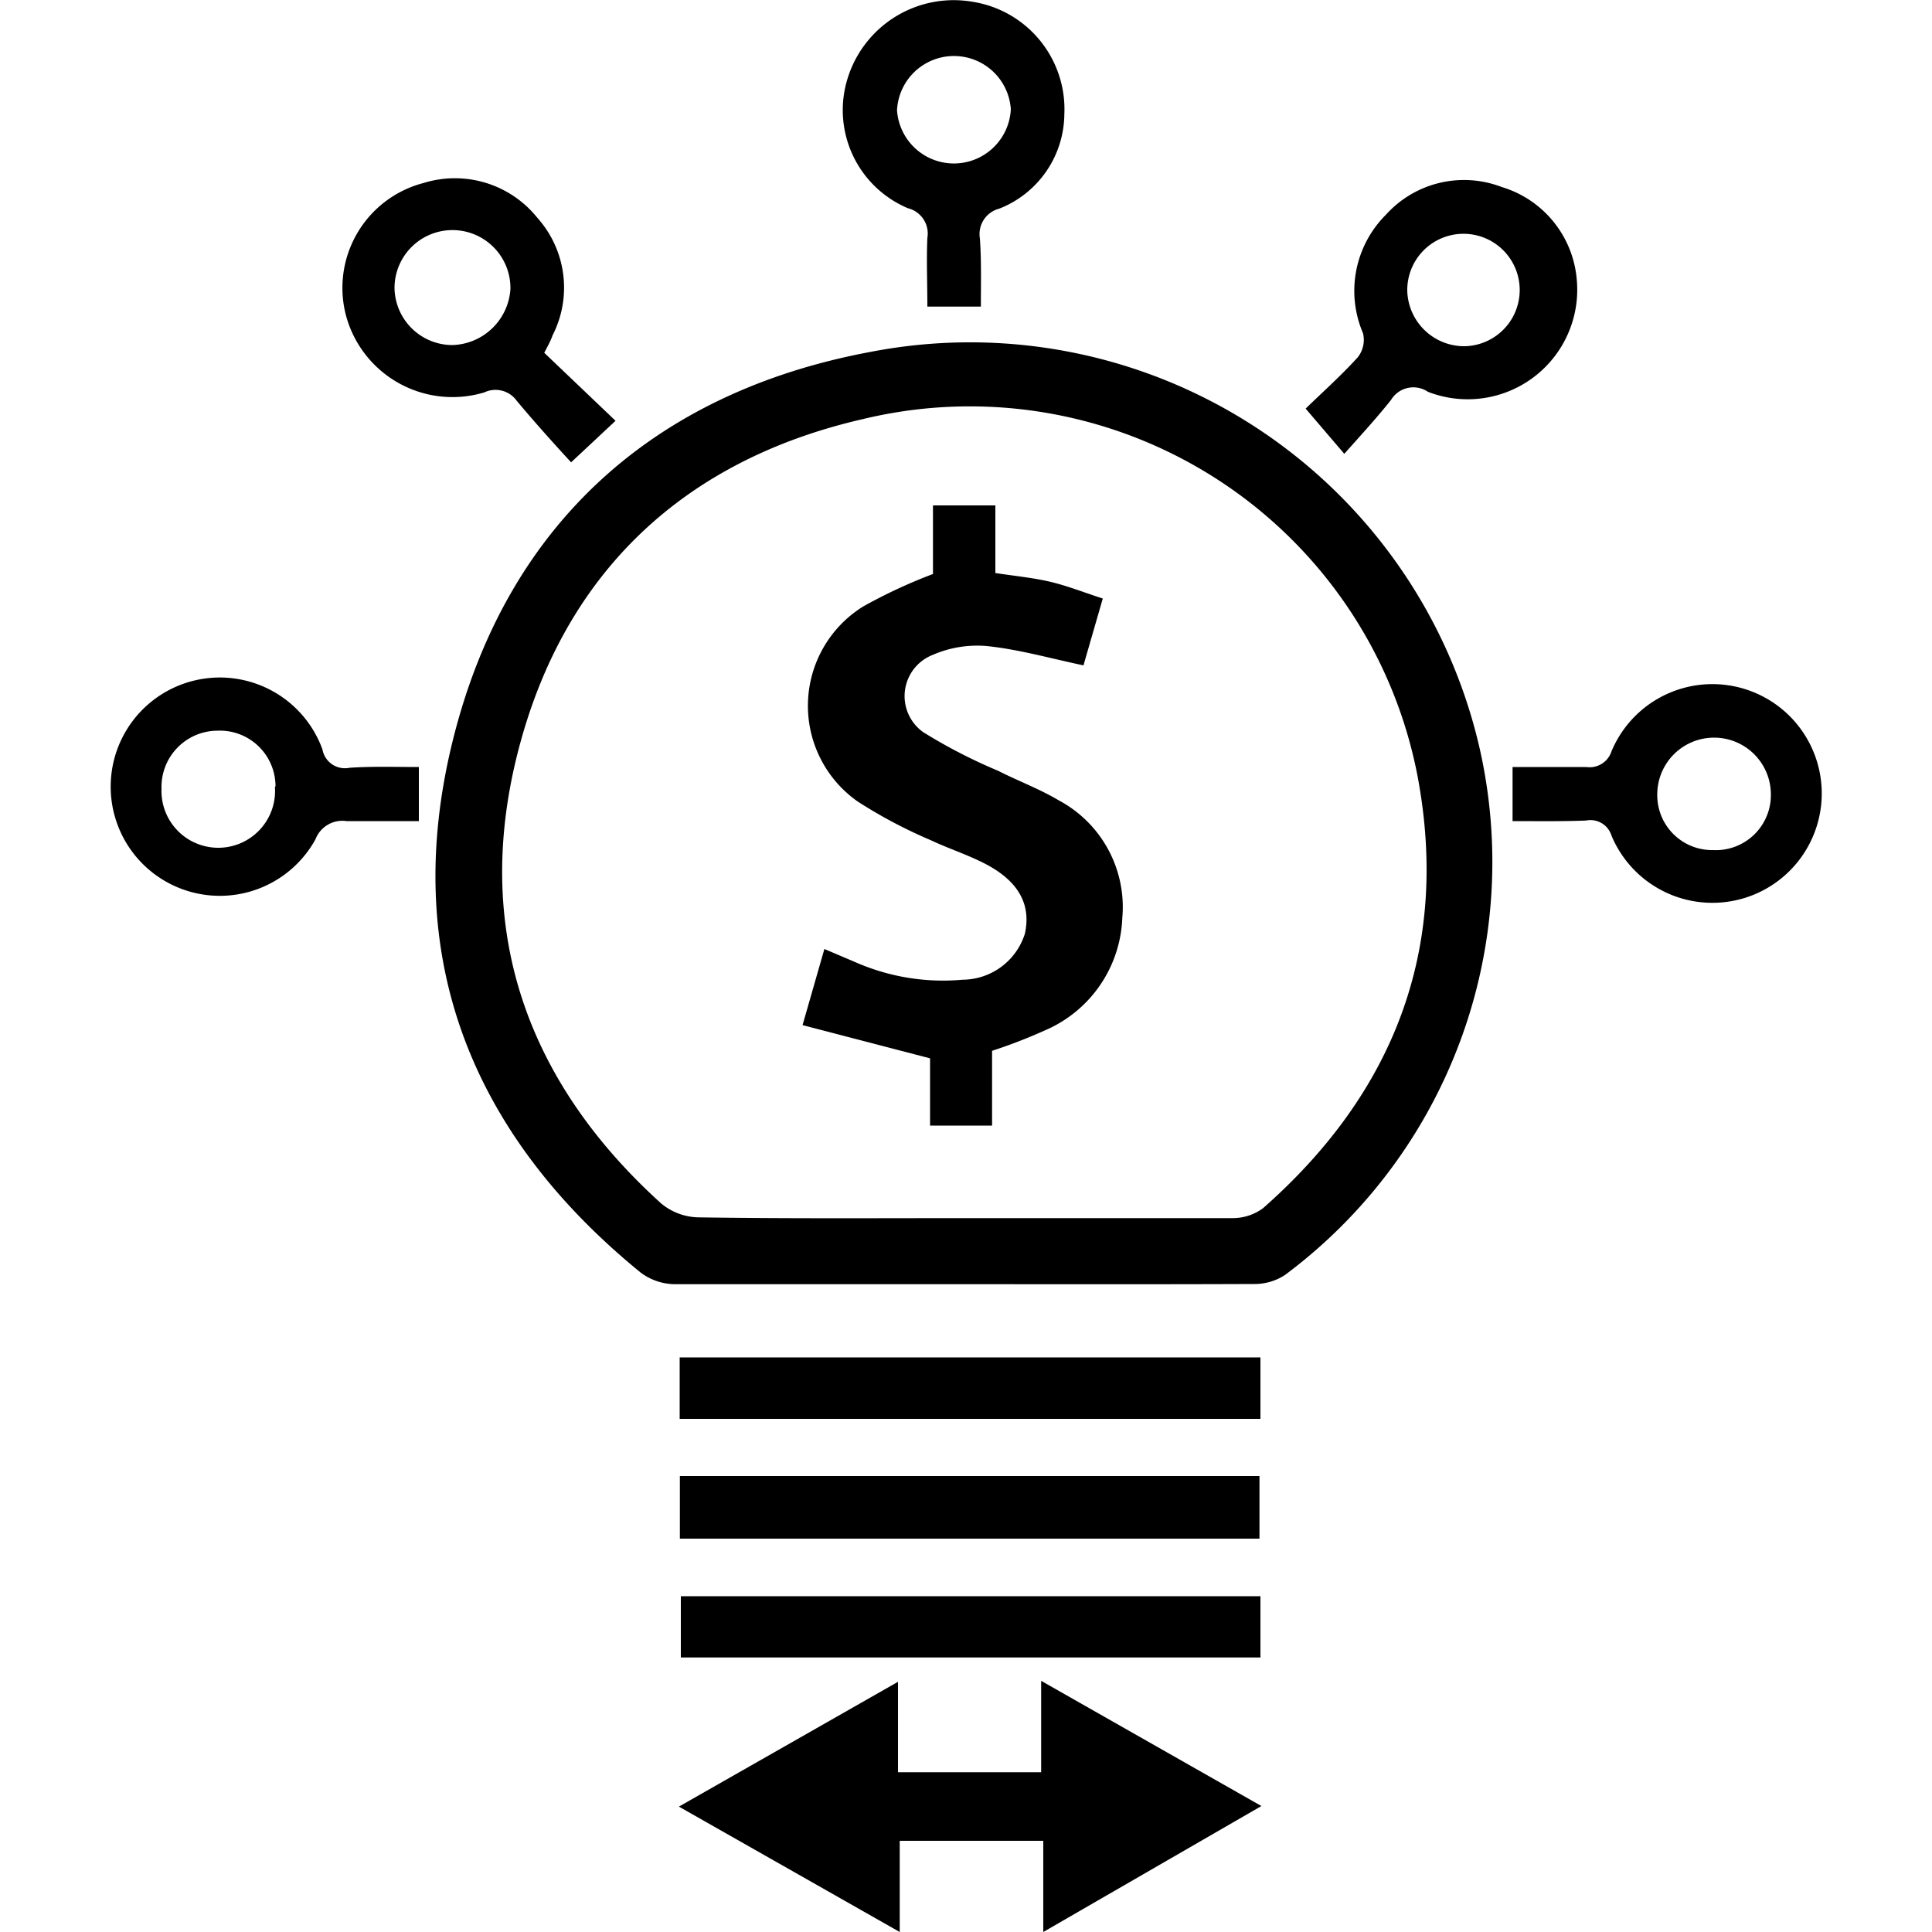
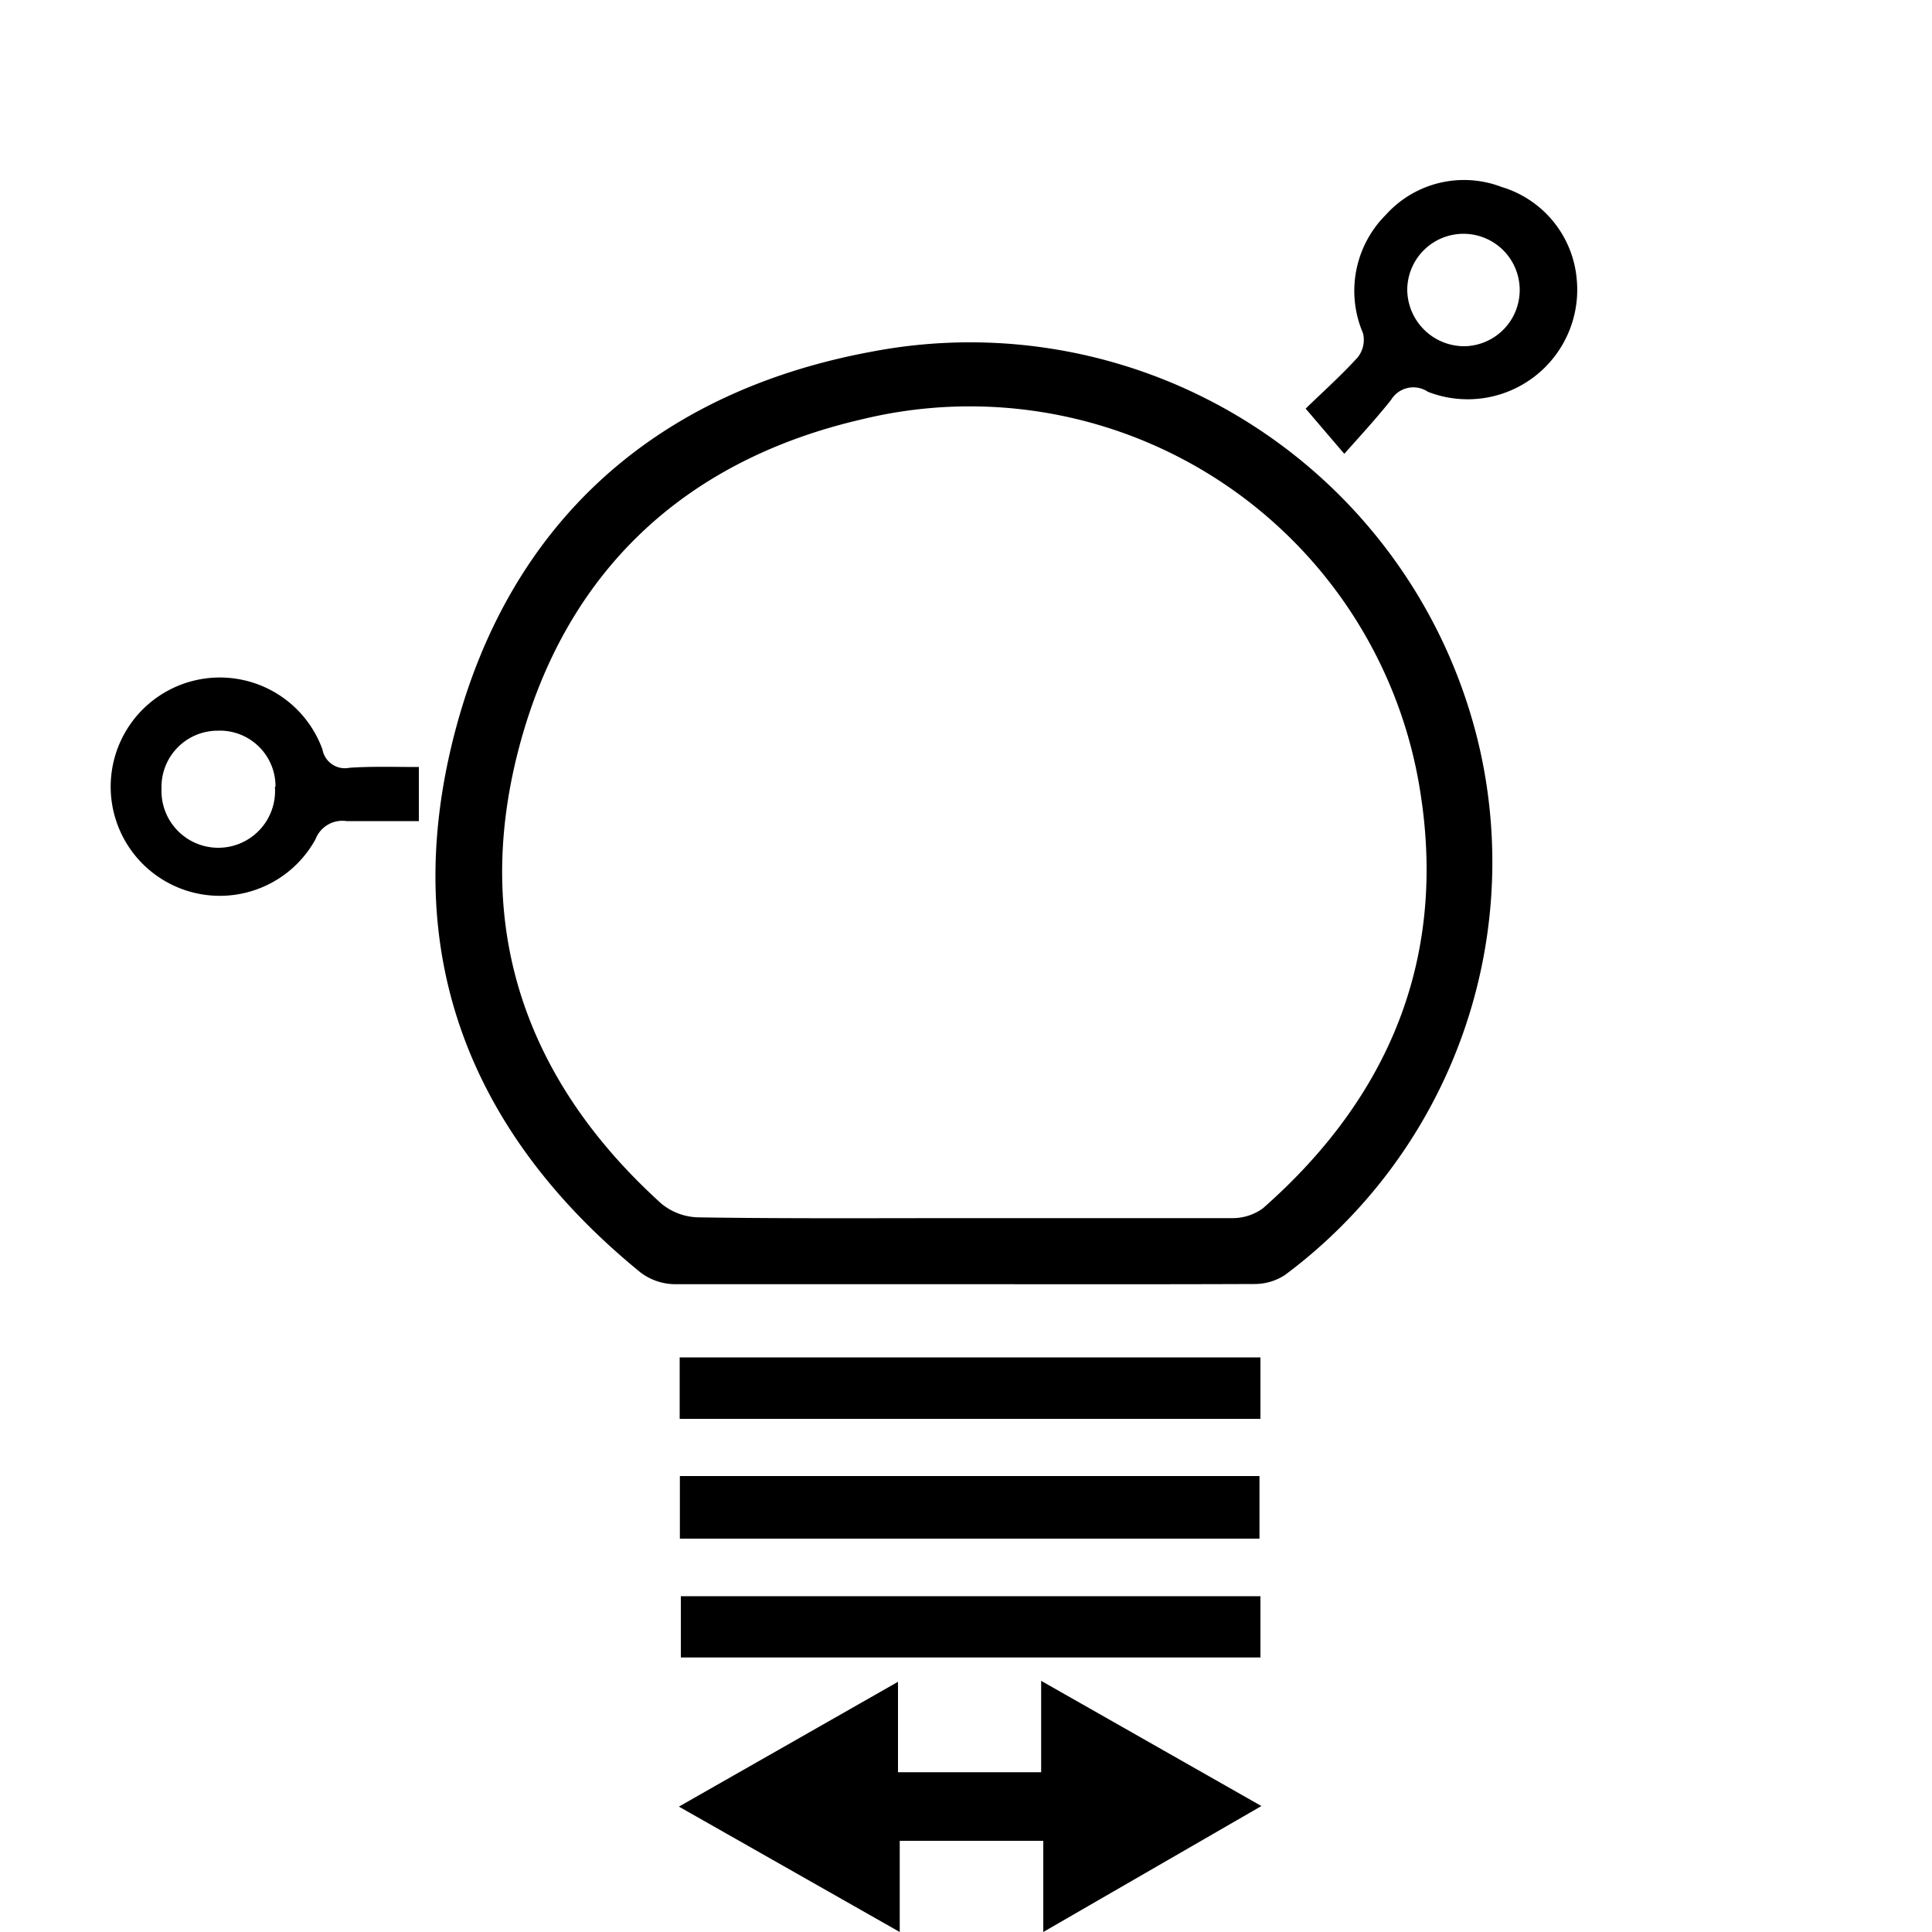
<svg xmlns="http://www.w3.org/2000/svg" id="Layer_1" data-name="Layer 1" width="100" height="100" viewBox="0 0 100 100">
  <title>investments-in-servece</title>
  <path d="M49.92,66.47c-5,0-10,0-15,0a3,3,0,0,1-1.77-.61c-8.83-7.2-12.46-16.47-9.71-27.55s10.33-18,21.64-20.1A27.06,27.06,0,0,1,76.61,38.84,26.65,26.65,0,0,1,66.5,66a2.88,2.88,0,0,1-1.6.46C59.91,66.48,54.91,66.47,49.92,66.47Zm-.06-3.42c4.65,0,9.3,0,13.94,0a2.65,2.65,0,0,0,1.57-.51c6.82-6,9.68-13.48,8-22.38A23.6,23.6,0,0,0,44.63,21.7c-9.21,2.12-15.4,7.91-17.79,17.09s.33,17.11,7.37,23.49a3.1,3.1,0,0,0,1.94.73C40.72,63.08,45.29,63.05,49.86,63.05Z" />
  <path d="M35.14,93.51l11.34-6.46v4.68h7.41V87l11.4,6.48L54,100V95.28H46.57V100Z" />
  <path d="M35.19,79.64V76.4h30v3.24Z" />
  <path d="M35.18,73.44V70.26H65.24v3.18Z" />
  <path d="M65.24,82.62v3.17h-30V82.62Z" />
-   <path d="M28.17,18.26l3.69,3.52-2.3,2.15c-.92-1-1.89-2.08-2.81-3.18a1.35,1.35,0,0,0-1.68-.44,5.71,5.71,0,0,1-7.14-3.9,5.61,5.61,0,0,1,4-6.94,5.47,5.47,0,0,1,5.88,1.8,5.42,5.42,0,0,1,.79,6.09C28.52,17.6,28.39,17.84,28.17,18.26Zm-4.75-.4a3.1,3.1,0,0,0,3-2.91,3,3,0,0,0-6-.08A3,3,0,0,0,23.42,17.86Z" />
-   <path d="M78.29,42.5V39.7c1.3,0,2.56,0,3.81,0a1.19,1.19,0,0,0,1.31-.81,5.66,5.66,0,1,1,0,4.36,1.14,1.14,0,0,0-1.31-.78C80.87,42.52,79.64,42.5,78.29,42.5ZM88.66,44a2.85,2.85,0,0,0,3-2.88,2.94,2.94,0,0,0-5.88,0A2.84,2.84,0,0,0,88.66,44Z" />
-   <path d="M50.77,15.87H48c0-1.24-.05-2.4,0-3.55a1.35,1.35,0,0,0-1-1.54A5.51,5.51,0,0,1,43.89,4,5.75,5.75,0,0,1,50.33.09a5.63,5.63,0,0,1,4.76,5.83,5.3,5.3,0,0,1-3.37,4.88,1.36,1.36,0,0,0-1,1.55C50.8,13.5,50.77,14.66,50.77,15.87ZM52.32,5.65a2.95,2.95,0,0,0-5.89.06,2.95,2.95,0,0,0,5.89-.06Z" />
  <path d="M21.68,39.7v2.8c-1.29,0-2.52,0-3.74,0a1.49,1.49,0,0,0-1.61.94,5.65,5.65,0,1,1,.36-4.65,1.18,1.18,0,0,0,1.4.95C19.25,39.66,20.4,39.7,21.68,39.7Zm-7.42,1a2.88,2.88,0,0,0-3-2.88,2.91,2.91,0,0,0-2.9,3,2.94,2.94,0,1,0,5.87-.09Z" />
  <path d="M69.58,23.49l-2-2.34c.85-.83,1.83-1.7,2.7-2.66a1.46,1.46,0,0,0,.27-1.24,5.56,5.56,0,0,1,1.18-6.13,5.44,5.44,0,0,1,6-1.44,5.48,5.48,0,0,1,3.88,4.76,5.67,5.67,0,0,1-7.7,5.84A1.35,1.35,0,0,0,72,20.7C71.27,21.62,70.46,22.5,69.58,23.49Zm6.26-5.57a2.91,2.91,0,1,0-3-2.87A2.95,2.95,0,0,0,75.84,17.92Z" />
-   <path d="M51.35,54.39v3.87H48.14V54.78l-6.6-1.72,1.13-3.94,1.6.68a11.27,11.27,0,0,0,5.55.91,3.4,3.4,0,0,0,3.23-2.39c.31-1.43-.26-2.61-1.87-3.51-.94-.52-2-.85-3-1.32a25.16,25.16,0,0,1-3.78-2,6.05,6.05,0,0,1,.28-10.1,27,27,0,0,1,3.61-1.68V26.16h3.23v3.5c1.06.16,2,.25,2.87.46s1.68.53,2.69.86l-1,3.46c-1.74-.37-3.36-.83-5-1a5.78,5.78,0,0,0-2.81.46,2.29,2.29,0,0,0-.48,4,27.5,27.5,0,0,0,3.88,2c1,.51,2.13.93,3.12,1.52a6.26,6.26,0,0,1,3.3,6.09,6.6,6.6,0,0,1-4,5.82A27,27,0,0,1,51.35,54.39Z" />
</svg>